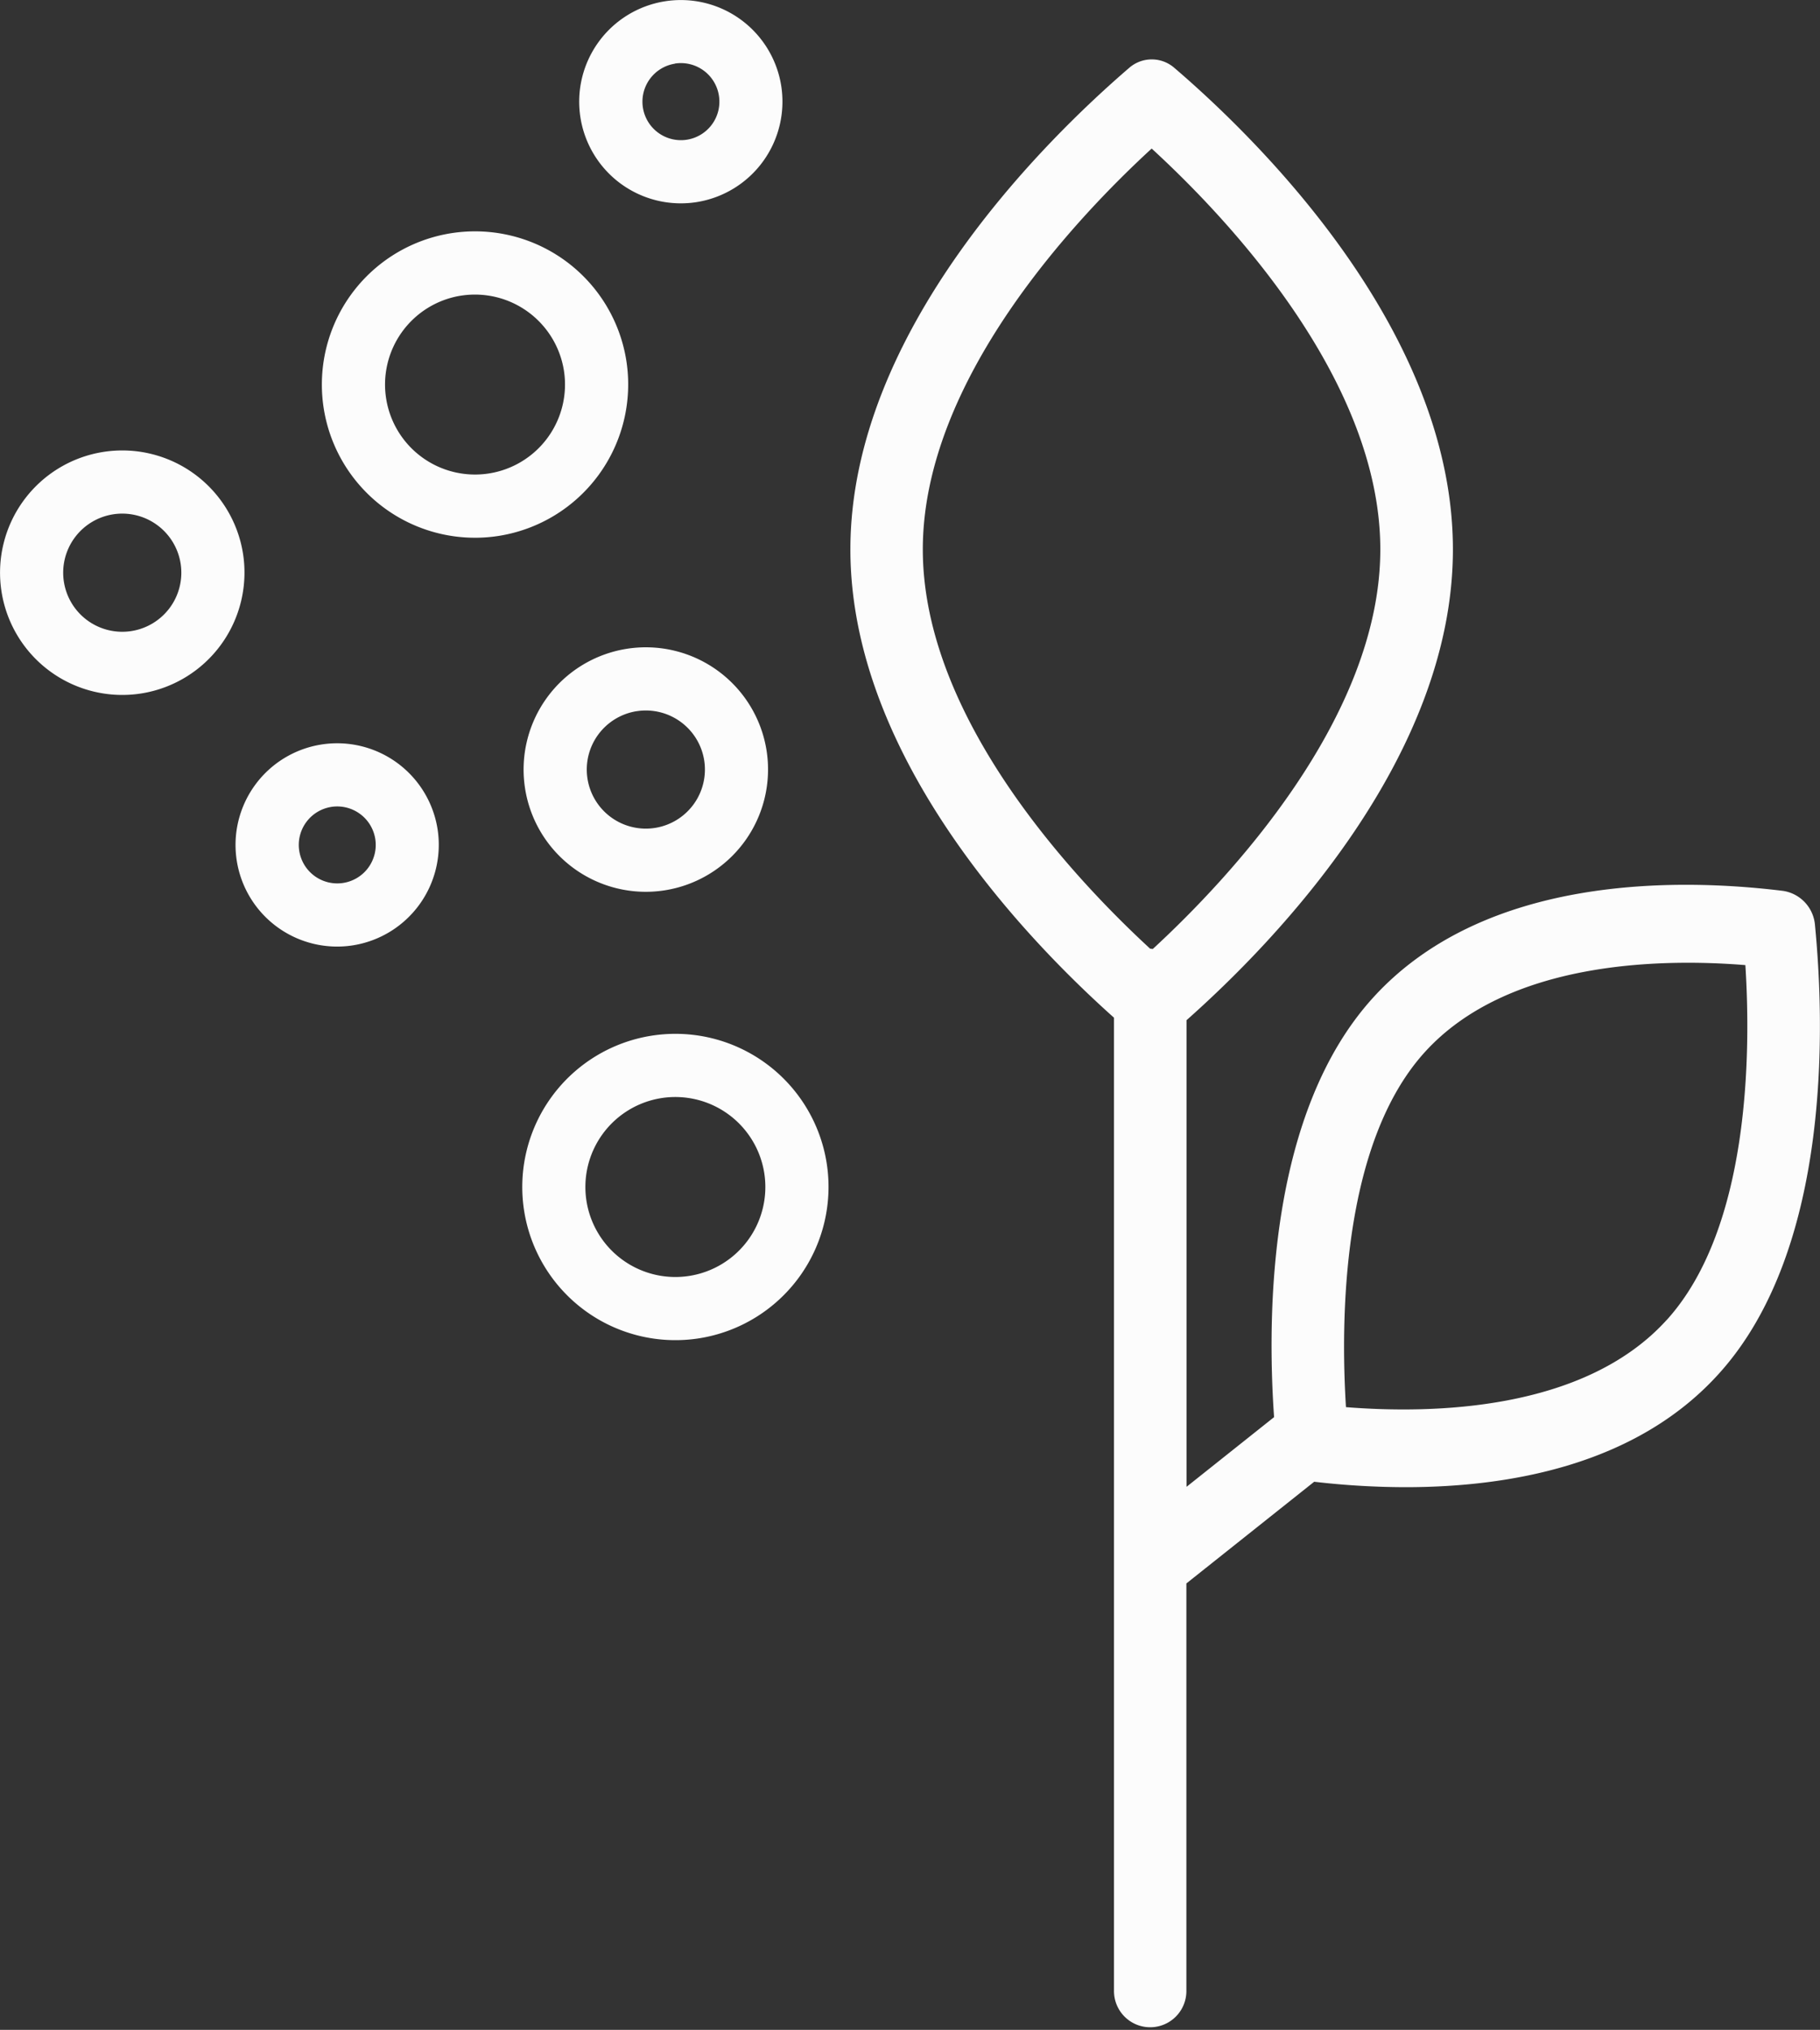
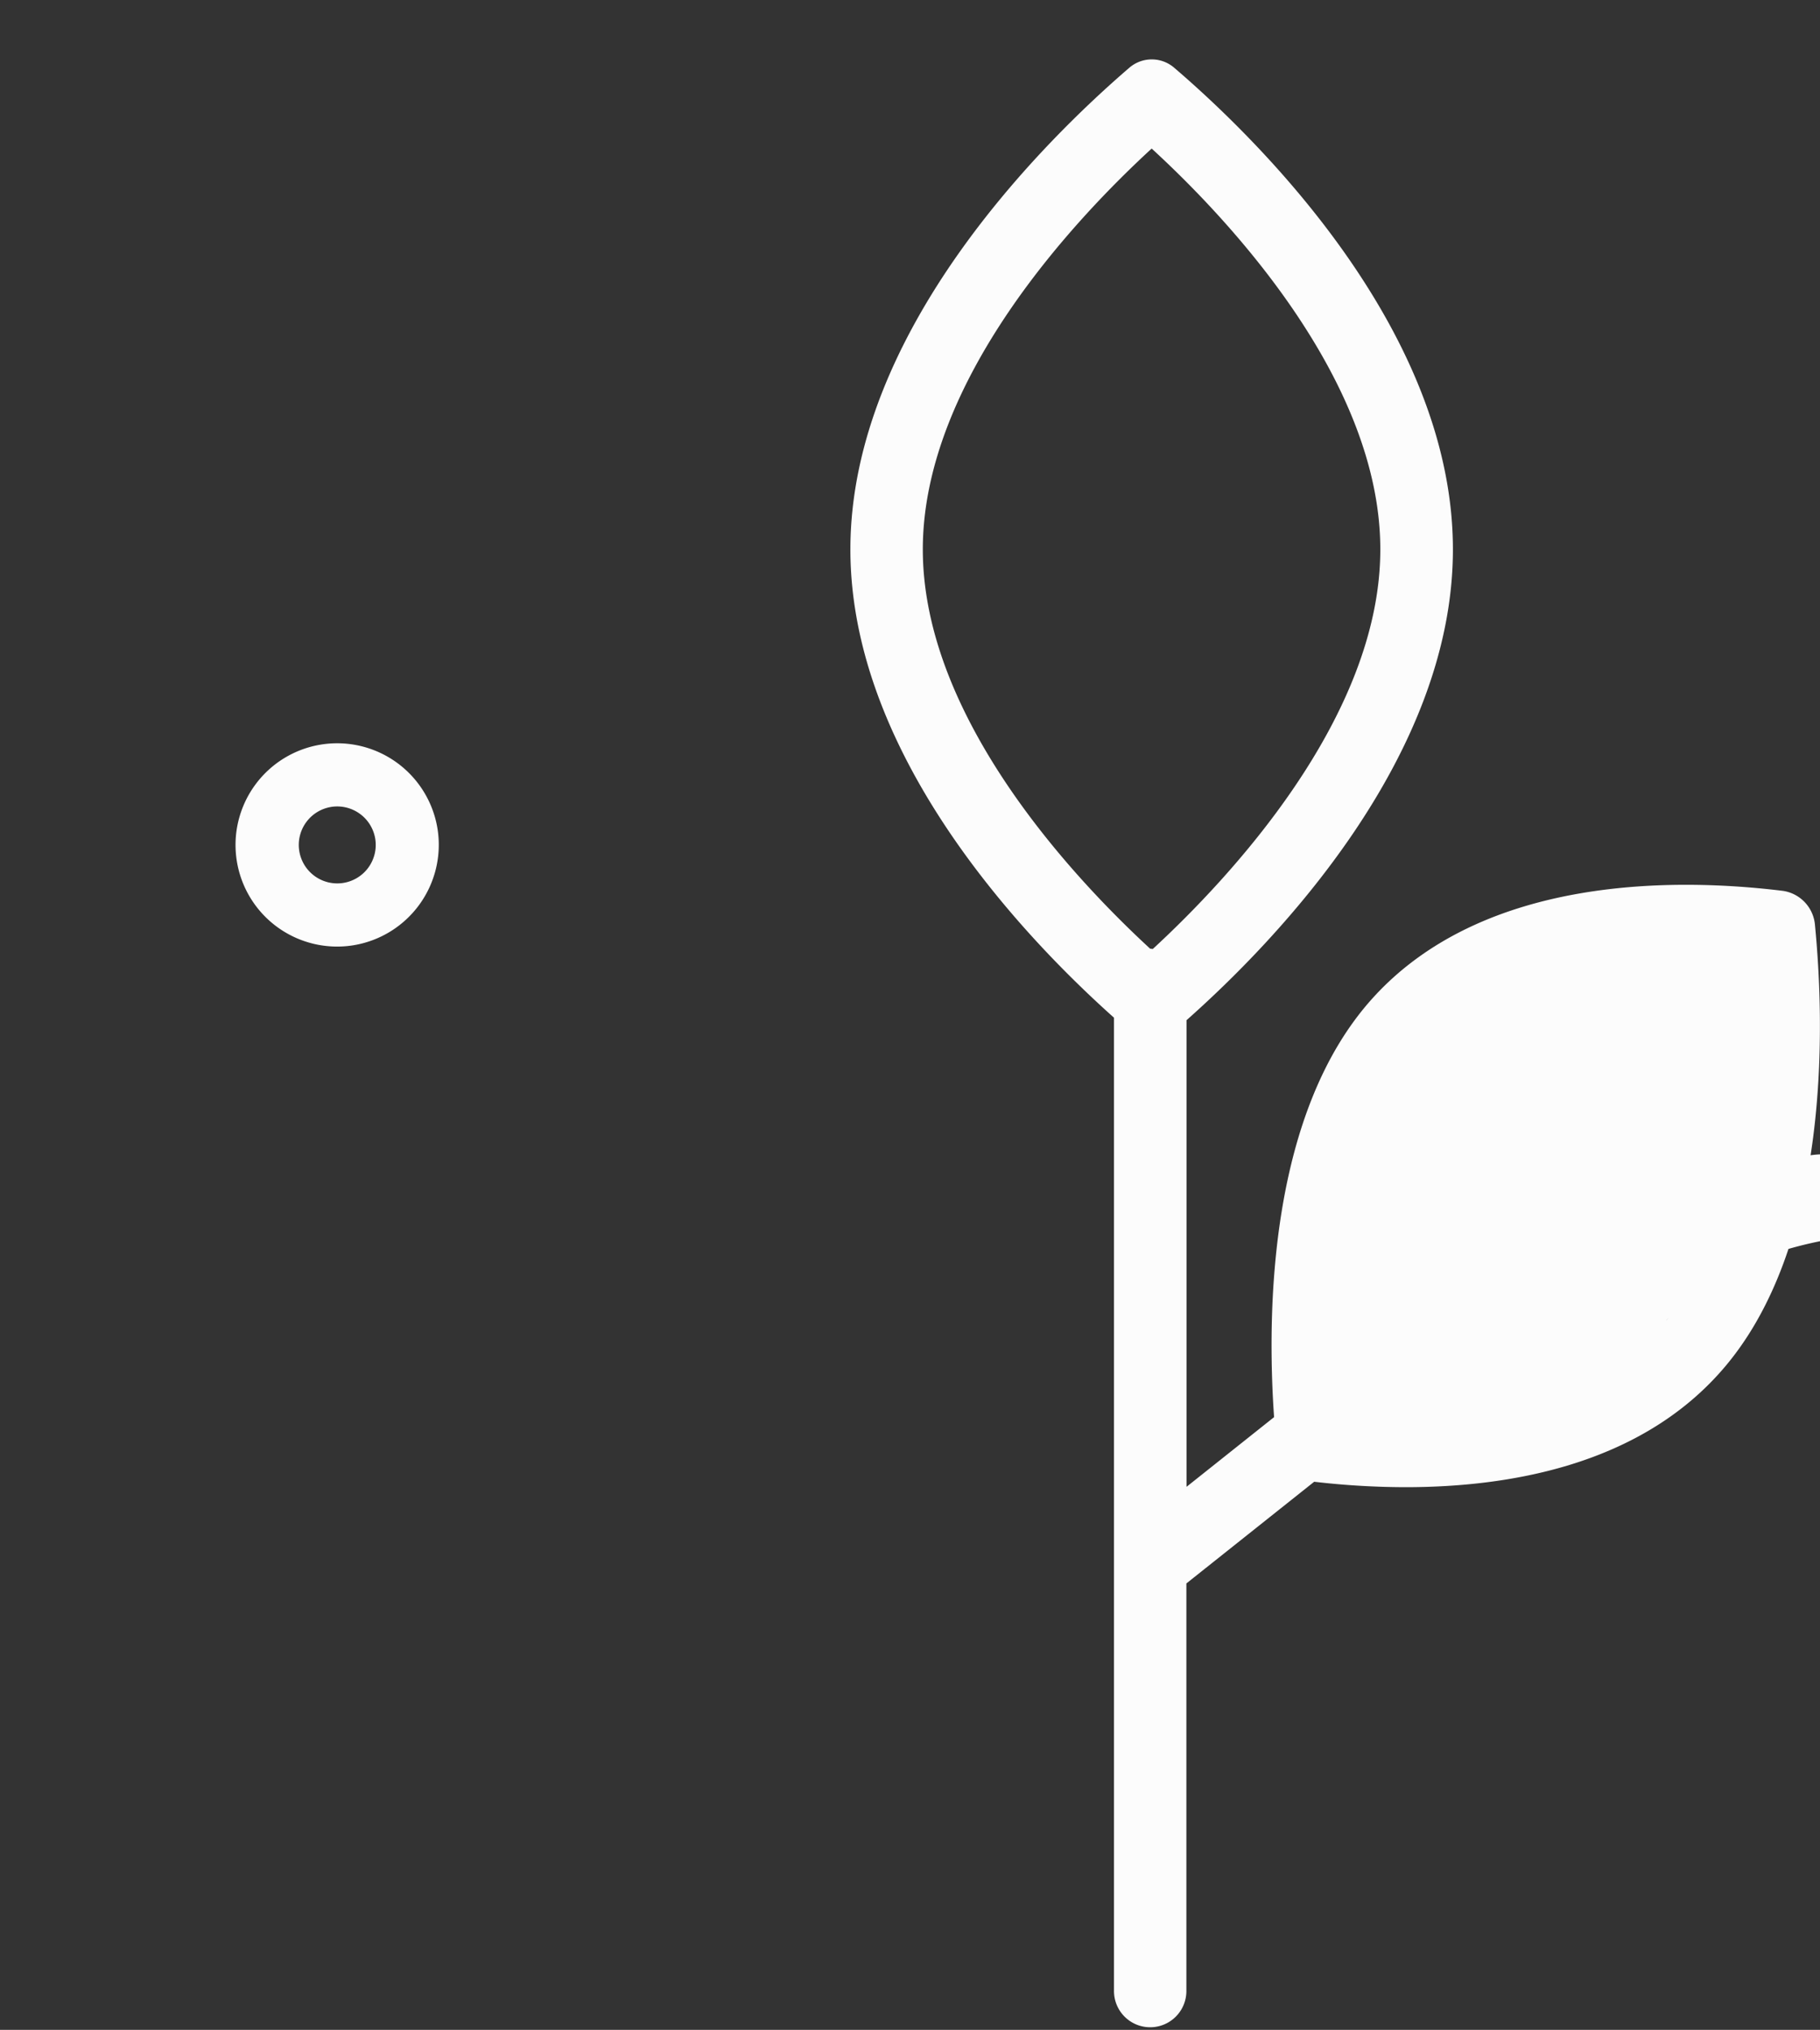
<svg xmlns="http://www.w3.org/2000/svg" id="IKONA_HERBICYDY" width="50.284" height="56.073" viewBox="0 0 50.284 56.073">
  <rect x="0" y="0" width="50.284" height="56.073" fill="#333333" stroke="none" />
  <g id="IKONA_HERBICYDY-2" data-name="IKONA_HERBICYDY" transform="translate(-465.396 -314.744)">
    <g id="Group_1512" data-name="Group 1512" transform="translate(479.824 343.302)">
-       <path id="Path_685" data-name="Path 685" d="M490.661,362.673a4.231,4.231,0,1,1,3.521-4.838A4.235,4.235,0,0,1,490.661,362.673Zm-1.046-6.635a2.486,2.486,0,1,0,2.842,2.068A2.488,2.488,0,0,0,489.614,356.038Z" transform="translate(-485.77 -354.262)" fill="#fcfcfc" />
-     </g>
+       </g>
    <g id="Group_1513" data-name="Group 1513" transform="translate(479.862 332.624)">
-       <path id="Path_686" data-name="Path 686" d="M489.776,346.27a3.377,3.377,0,1,1,2.81-3.862A3.38,3.38,0,0,1,489.776,346.27Zm-.78-4.948a1.632,1.632,0,1,0,1.867,1.358A1.633,1.633,0,0,0,489,341.322Z" transform="translate(-485.873 -339.556)" fill="#fcfcfc" />
-     </g>
+       </g>
    <g id="Group_1514" data-name="Group 1514" transform="translate(471.903 335.275)">
      <path id="Path_687" data-name="Path 687" d="M478.389,348.869a2.808,2.808,0,1,1,2.336-3.212A2.812,2.812,0,0,1,478.389,348.869Zm-.6-3.824a1.063,1.063,0,1,0,1.215.884A1.065,1.065,0,0,0,477.787,345.045Z" transform="translate(-475.143 -343.286)" fill="#fcfcfc" />
    </g>
    <g id="Group_1515" data-name="Group 1515" transform="translate(474.289 321.135)">
-       <path id="Path_688" data-name="Path 688" d="M482.844,332.73a4.232,4.232,0,1,1,3.521-4.839A4.237,4.237,0,0,1,482.844,332.73Zm-1.047-6.636a2.486,2.486,0,1,0,2.843,2.069A2.489,2.489,0,0,0,481.8,326.094Z" transform="translate(-477.953 -324.318)" fill="#fcfcfc" />
-     </g>
+       </g>
    <g id="Group_1516" data-name="Group 1516" transform="translate(465.396 327.186)">
-       <path id="Path_689" data-name="Path 689" d="M469.3,338.724a3.377,3.377,0,1,1,2.81-3.862A3.381,3.381,0,0,1,469.3,338.724Zm-.78-4.948a1.632,1.632,0,1,0,1.866,1.358A1.633,1.633,0,0,0,468.519,333.776Z" transform="translate(-465.396 -332.01)" fill="#fcfcfc" />
-     </g>
+       </g>
    <g id="Group_1517" data-name="Group 1517" transform="translate(481.398 314.744)">
-       <path id="Path_690" data-name="Path 690" d="M491.326,320.327a2.808,2.808,0,1,1,2.336-3.212A2.811,2.811,0,0,1,491.326,320.327Zm-.6-3.824a1.063,1.063,0,1,0,1.215.885A1.064,1.064,0,0,0,490.724,316.5Z" transform="translate(-488.08 -314.744)" fill="#fcfcfc" />
-     </g>
-     <path id="Path_691" data-name="Path 691" d="M523.65,341.122a1.041,1.041,0,0,0-.881-.953c-2.906-.358-8.241-.448-11.328,2.949-2.877,3.163-2.939,8.673-2.736,11.588l-2.419,1.925v-12.89c2.456-2.177,7.36-7.246,7.36-13.005,0-6.047-5.38-11.318-7.694-13.3a.949.949,0,0,0-1.253,0c-2.314,1.991-7.7,7.271-7.7,13.3,0,5.695,4.8,10.719,7.283,12.936v26.888a1,1,0,1,0,2,0V359.3l3.531-2.809a22.061,22.061,0,0,0,2.519.15c2.85,0,6.362-.6,8.645-3.116C524.153,350.039,523.9,343.69,523.65,341.122ZM499,330.736c0-4.695,4.259-9.178,6.323-11.073,2.063,1.891,6.317,6.366,6.317,11.073,0,4.668-4.211,9.125-6.286,11.038-.025,0-.048-.008-.073-.008h0C503.2,339.849,499,335.4,499,330.736Zm20.544,21.294c-2.288,2.518-6.5,2.587-8.853,2.4-.149-2.382-.13-7.269,2.182-9.811h0c2.288-2.516,6.5-2.589,8.853-2.4C521.878,344.6,521.86,349.487,519.546,352.03Z" transform="translate(-8.108 -0.815)" fill="#fcfcfc" />
+       </g>
+     <path id="Path_691" data-name="Path 691" d="M523.65,341.122a1.041,1.041,0,0,0-.881-.953c-2.906-.358-8.241-.448-11.328,2.949-2.877,3.163-2.939,8.673-2.736,11.588l-2.419,1.925v-12.89c2.456-2.177,7.36-7.246,7.36-13.005,0-6.047-5.38-11.318-7.694-13.3a.949.949,0,0,0-1.253,0c-2.314,1.991-7.7,7.271-7.7,13.3,0,5.695,4.8,10.719,7.283,12.936v26.888a1,1,0,1,0,2,0V359.3l3.531-2.809a22.061,22.061,0,0,0,2.519.15c2.85,0,6.362-.6,8.645-3.116C524.153,350.039,523.9,343.69,523.65,341.122ZM499,330.736c0-4.695,4.259-9.178,6.323-11.073,2.063,1.891,6.317,6.366,6.317,11.073,0,4.668-4.211,9.125-6.286,11.038-.025,0-.048-.008-.073-.008h0C503.2,339.849,499,335.4,499,330.736Zm20.544,21.294h0c2.288-2.516,6.5-2.589,8.853-2.4C521.878,344.6,521.86,349.487,519.546,352.03Z" transform="translate(-8.108 -0.815)" fill="#fcfcfc" />
  </g>
</svg>